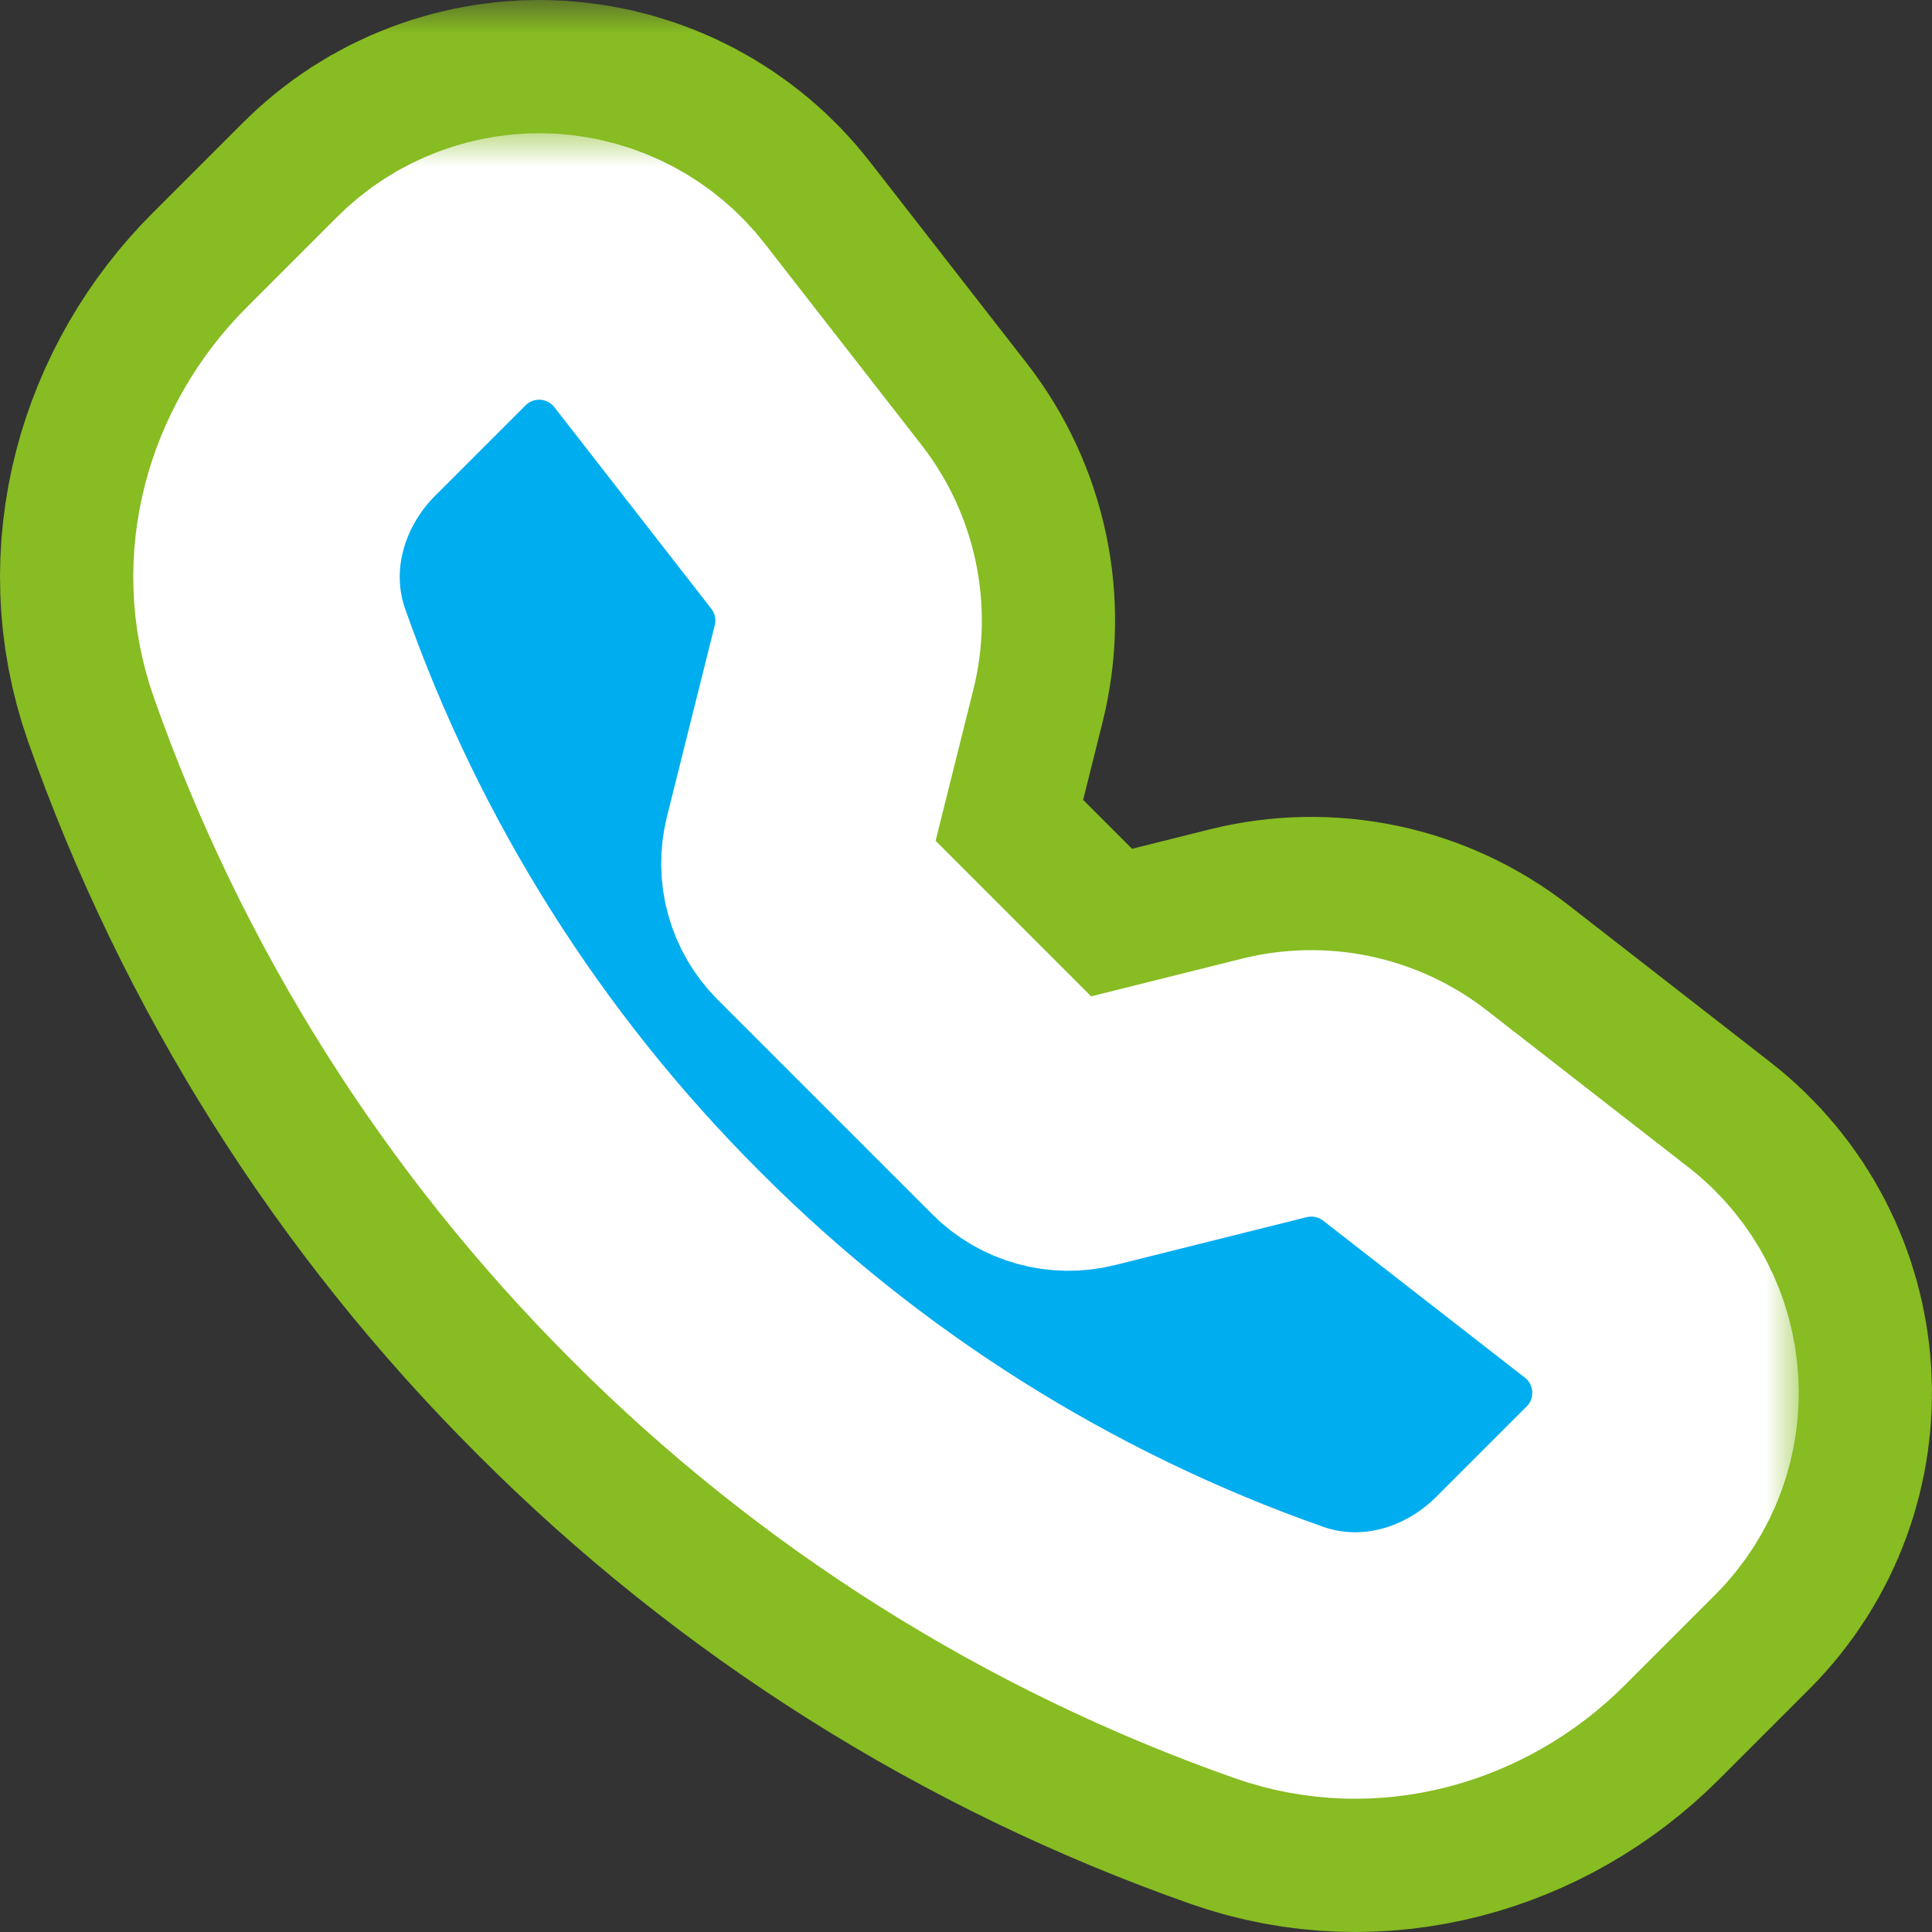
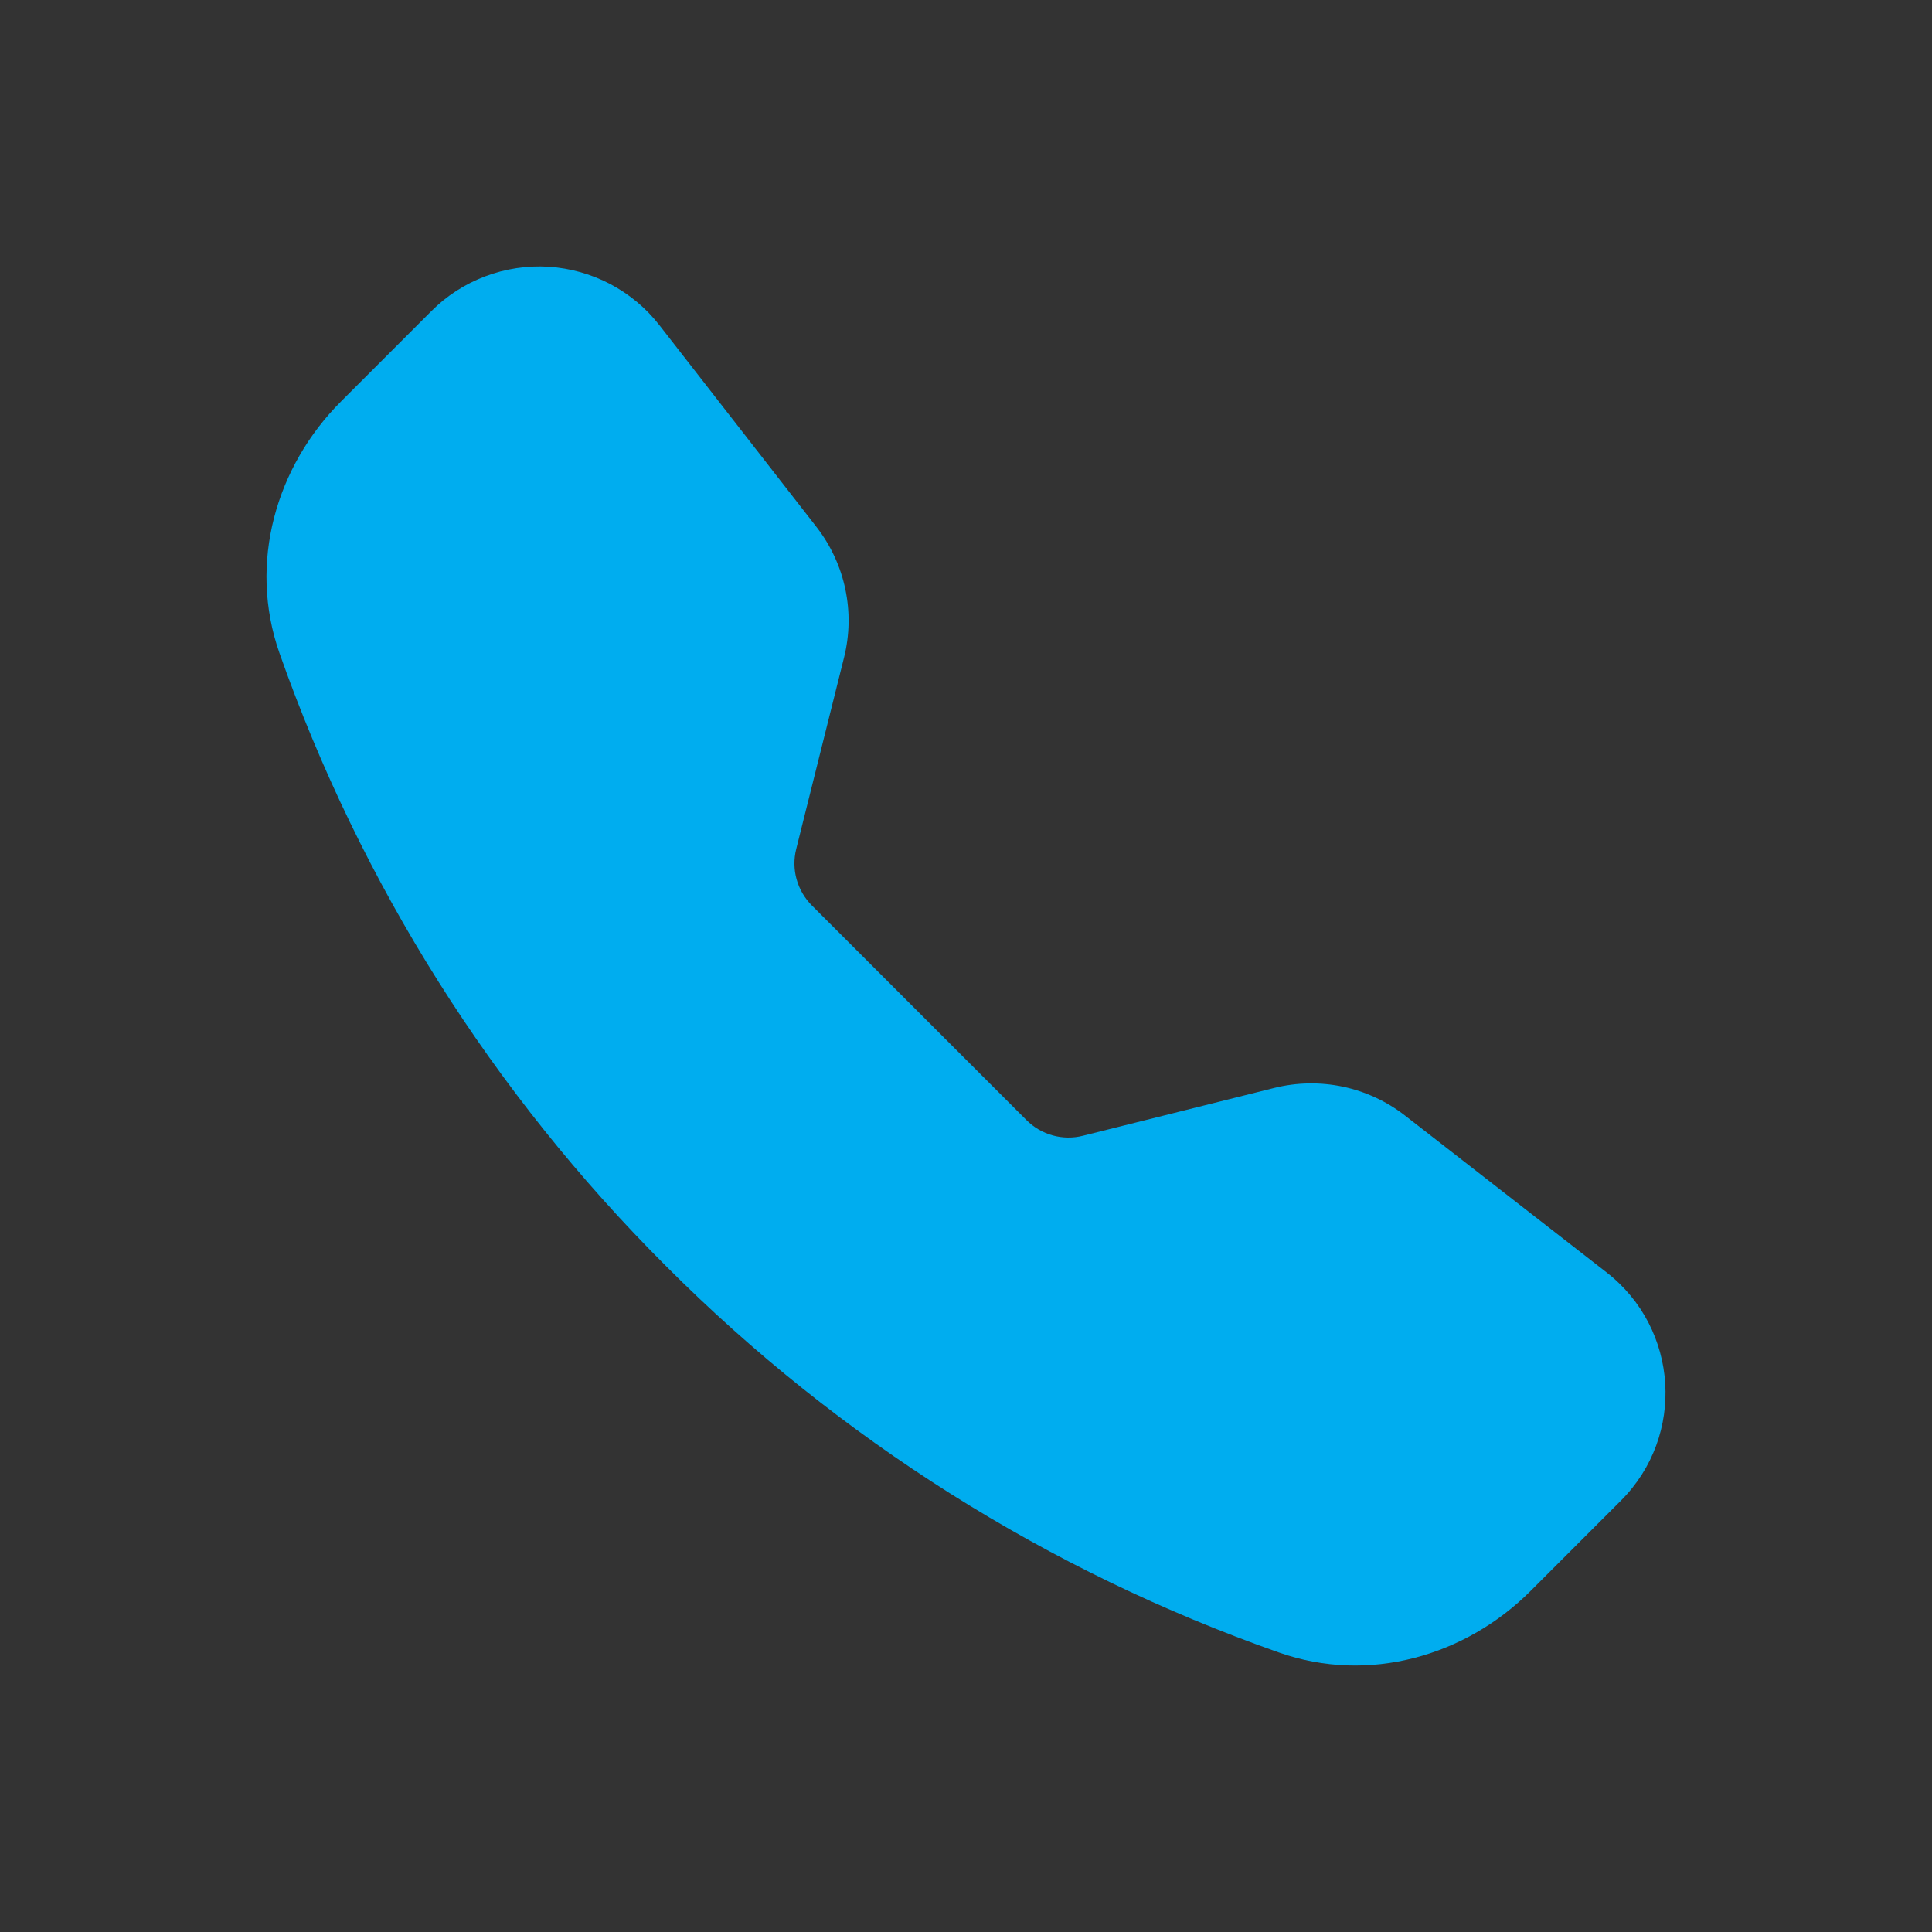
<svg xmlns="http://www.w3.org/2000/svg" width="29" height="29" viewBox="0 0 29 29" fill="none">
  <rect x="0" y="0" width="29" height="29" fill="#333333" stroke="none" />
  <mask id="path-1-outside-1_349_675" maskUnits="userSpaceOnUse" x="-1" y="0" width="31" height="30" fill="black">
-     <rect fill="white" x="-1" width="31" height="30" />
    <path fill-rule="evenodd" clip-rule="evenodd" d="M6.475 4.67C6.704 4.44 6.98 4.262 7.284 4.148C7.587 4.033 7.912 3.984 8.236 4.004C8.559 4.025 8.875 4.114 9.162 4.265C9.449 4.417 9.701 4.627 9.9 4.884L12.256 7.91C12.688 8.466 12.84 9.189 12.669 9.871L11.951 12.746C11.914 12.895 11.916 13.051 11.957 13.198C11.998 13.346 12.077 13.481 12.185 13.59L15.41 16.815C15.518 16.923 15.653 17.002 15.802 17.043C15.95 17.084 16.106 17.086 16.255 17.048L19.128 16.33C19.465 16.246 19.816 16.24 20.156 16.311C20.496 16.383 20.815 16.531 21.089 16.744L24.115 19.099C25.203 19.945 25.303 21.553 24.329 22.526L22.972 23.883C22.001 24.854 20.549 25.281 19.196 24.804C15.733 23.586 12.588 21.603 9.996 19.003C7.396 16.41 5.414 13.266 4.195 9.803C3.72 8.451 4.146 6.998 5.118 6.027L6.475 4.67Z" />
  </mask>
  <path fill-rule="evenodd" clip-rule="evenodd" d="M6.475 4.67C6.704 4.44 6.98 4.262 7.284 4.148C7.587 4.033 7.912 3.984 8.236 4.004C8.559 4.025 8.875 4.114 9.162 4.265C9.449 4.417 9.701 4.627 9.9 4.884L12.256 7.91C12.688 8.466 12.84 9.189 12.669 9.871L11.951 12.746C11.914 12.895 11.916 13.051 11.957 13.198C11.998 13.346 12.077 13.481 12.185 13.59L15.41 16.815C15.518 16.923 15.653 17.002 15.802 17.043C15.95 17.084 16.106 17.086 16.255 17.048L19.128 16.33C19.465 16.246 19.816 16.24 20.156 16.311C20.496 16.383 20.815 16.531 21.089 16.744L24.115 19.099C25.203 19.945 25.303 21.553 24.329 22.526L22.972 23.883C22.001 24.854 20.549 25.281 19.196 24.804C15.733 23.586 12.588 21.603 9.996 19.003C7.396 16.41 5.414 13.266 4.195 9.803C3.72 8.451 4.146 6.998 5.118 6.027L6.475 4.67Z" fill="#00ADEF" />
-   <path fill-rule="evenodd" clip-rule="evenodd" d="M6.475 4.67C6.704 4.44 6.98 4.262 7.284 4.148C7.587 4.033 7.912 3.984 8.236 4.004C8.559 4.025 8.875 4.114 9.162 4.265C9.449 4.417 9.701 4.627 9.9 4.884L12.256 7.91C12.688 8.466 12.84 9.189 12.669 9.871L11.951 12.746C11.914 12.895 11.916 13.051 11.957 13.198C11.998 13.346 12.077 13.481 12.185 13.59L15.41 16.815C15.518 16.923 15.653 17.002 15.802 17.043C15.95 17.084 16.106 17.086 16.255 17.048L19.128 16.33C19.465 16.246 19.816 16.24 20.156 16.311C20.496 16.383 20.815 16.531 21.089 16.744L24.115 19.099C25.203 19.945 25.303 21.553 24.329 22.526L22.972 23.883C22.001 24.854 20.549 25.281 19.196 24.804C15.733 23.586 12.588 21.603 9.996 19.003C7.396 16.41 5.414 13.266 4.195 9.803C3.72 8.451 4.146 6.998 5.118 6.027L6.475 4.67Z" stroke="#87BC22" stroke-width="8" mask="url(#path-1-outside-1_349_675)" />
  <mask id="path-2-outside-2_349_675" maskUnits="userSpaceOnUse" x="1" y="2" width="26" height="26" fill="black">
-     <rect fill="white" x="1" y="2" width="26" height="26" />
    <path fill-rule="evenodd" clip-rule="evenodd" d="M6.475 4.67C6.704 4.44 6.98 4.262 7.284 4.148C7.587 4.033 7.912 3.984 8.236 4.004C8.559 4.025 8.875 4.114 9.162 4.265C9.449 4.417 9.701 4.627 9.9 4.884L12.256 7.91C12.688 8.466 12.84 9.189 12.669 9.871L11.951 12.746C11.914 12.895 11.916 13.051 11.957 13.198C11.998 13.346 12.077 13.481 12.185 13.59L15.41 16.815C15.518 16.923 15.653 17.002 15.802 17.043C15.95 17.084 16.106 17.086 16.255 17.048L19.128 16.33C19.465 16.246 19.816 16.24 20.156 16.311C20.496 16.383 20.815 16.531 21.089 16.744L24.115 19.099C25.203 19.945 25.303 21.553 24.329 22.526L22.972 23.883C22.001 24.854 20.549 25.281 19.196 24.804C15.733 23.586 12.588 21.603 9.996 19.003C7.396 16.41 5.414 13.266 4.195 9.803C3.72 8.451 4.146 6.998 5.118 6.027L6.475 4.67Z" />
  </mask>
-   <path fill-rule="evenodd" clip-rule="evenodd" d="M6.475 4.67C6.704 4.44 6.98 4.262 7.284 4.148C7.587 4.033 7.912 3.984 8.236 4.004C8.559 4.025 8.875 4.114 9.162 4.265C9.449 4.417 9.701 4.627 9.9 4.884L12.256 7.91C12.688 8.466 12.84 9.189 12.669 9.871L11.951 12.746C11.914 12.895 11.916 13.051 11.957 13.198C11.998 13.346 12.077 13.481 12.185 13.59L15.41 16.815C15.518 16.923 15.653 17.002 15.802 17.043C15.95 17.084 16.106 17.086 16.255 17.048L19.128 16.33C19.465 16.246 19.816 16.24 20.156 16.311C20.496 16.383 20.815 16.531 21.089 16.744L24.115 19.099C25.203 19.945 25.303 21.553 24.329 22.526L22.972 23.883C22.001 24.854 20.549 25.281 19.196 24.804C15.733 23.586 12.588 21.603 9.996 19.003C7.396 16.41 5.414 13.266 4.195 9.803C3.72 8.451 4.146 6.998 5.118 6.027L6.475 4.67Z" fill="#00ADEF" />
-   <path fill-rule="evenodd" clip-rule="evenodd" d="M6.475 4.67C6.704 4.44 6.98 4.262 7.284 4.148C7.587 4.033 7.912 3.984 8.236 4.004C8.559 4.025 8.875 4.114 9.162 4.265C9.449 4.417 9.701 4.627 9.9 4.884L12.256 7.91C12.688 8.466 12.84 9.189 12.669 9.871L11.951 12.746C11.914 12.895 11.916 13.051 11.957 13.198C11.998 13.346 12.077 13.481 12.185 13.59L15.41 16.815C15.518 16.923 15.653 17.002 15.802 17.043C15.95 17.084 16.106 17.086 16.255 17.048L19.128 16.33C19.465 16.246 19.816 16.24 20.156 16.311C20.496 16.383 20.815 16.531 21.089 16.744L24.115 19.099C25.203 19.945 25.303 21.553 24.329 22.526L22.972 23.883C22.001 24.854 20.549 25.281 19.196 24.804C15.733 23.586 12.588 21.603 9.996 19.003C7.396 16.41 5.414 13.266 4.195 9.803C3.72 8.451 4.146 6.998 5.118 6.027L6.475 4.67Z" stroke="white" stroke-width="4" mask="url(#path-2-outside-2_349_675)" />
</svg>